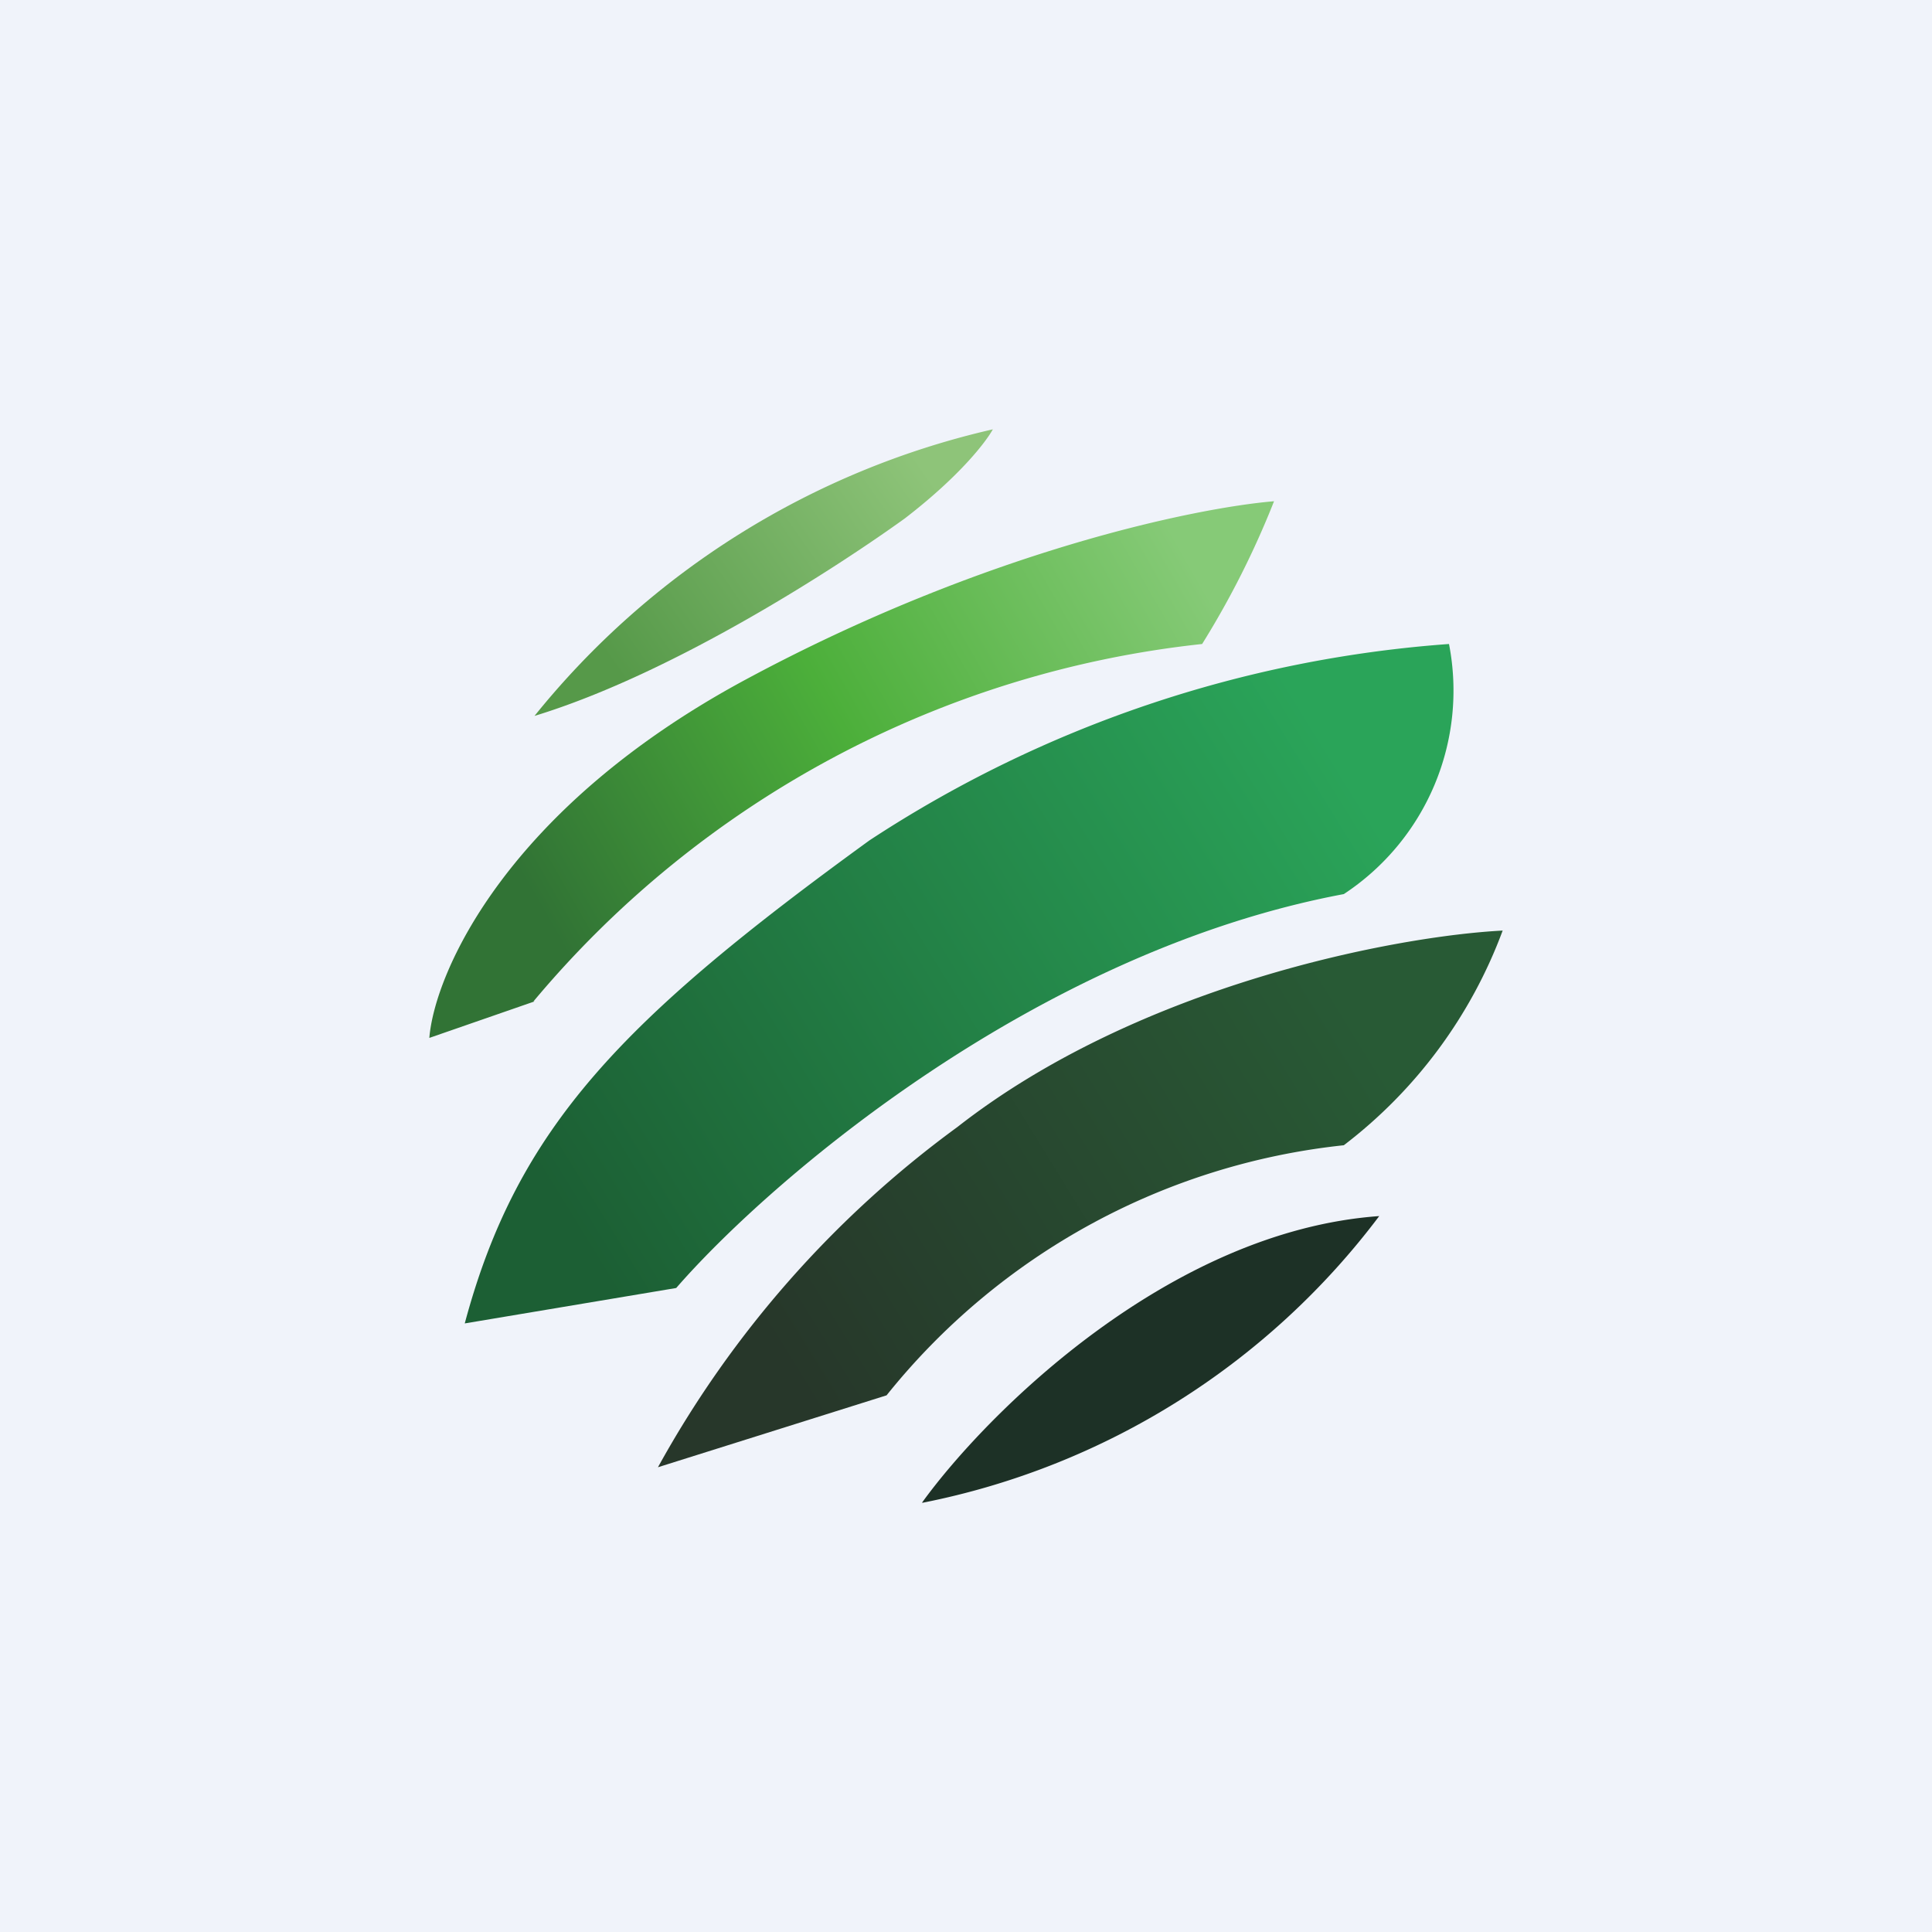
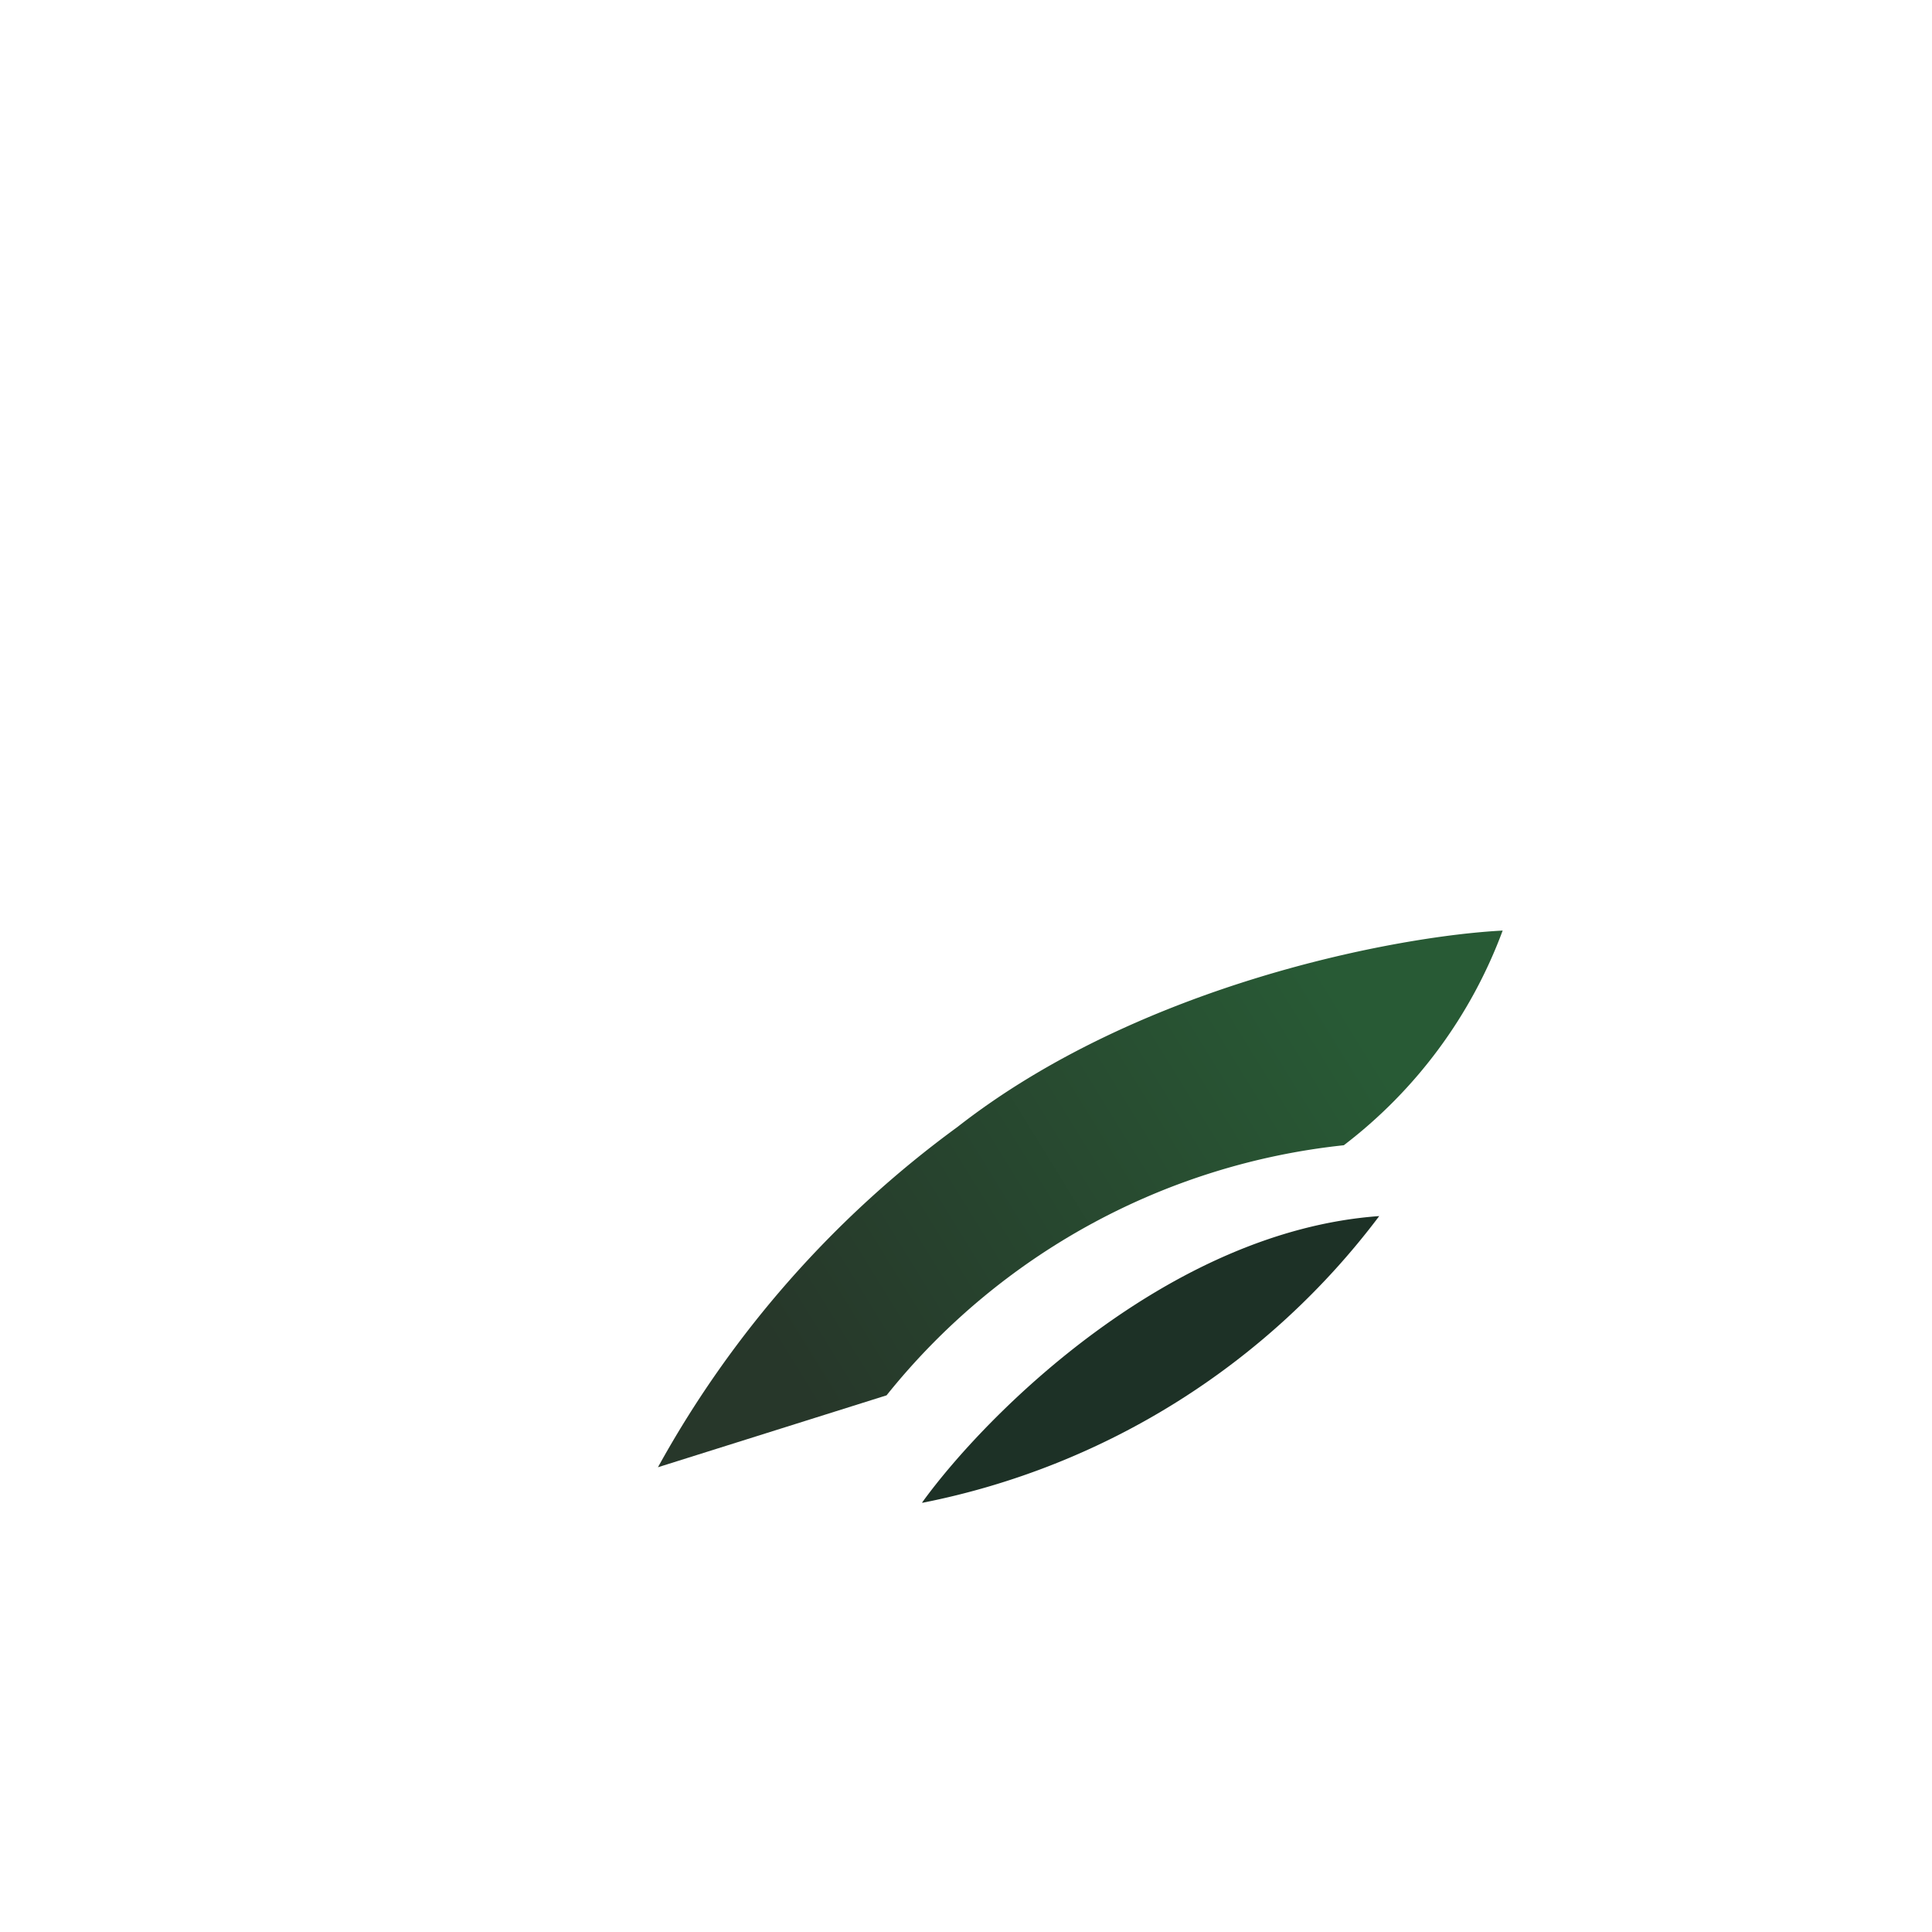
<svg xmlns="http://www.w3.org/2000/svg" width="18" height="18" viewBox="0 0 18 18">
-   <path fill="#F0F3FA" d="M0 0h18v18H0z" />
  <path d="M8.59 14c.6-.83 2.3-2.53 4.26-2.67A7.03 7.03 0 0 1 8.6 14Z" fill="#1D3126" />
  <path d="m8.26 13-2.13.67a9.76 9.76 0 0 1 2.79-3.17c1.7-1.33 4.1-1.78 5.08-1.83a4.47 4.47 0 0 1-1.48 2A6.31 6.31 0 0 0 8.26 13Z" fill="url(#a)" />
-   <path d="m6.3 12-1.97.33C4.82 10.5 5.8 9.5 8.1 7.83A11.32 11.32 0 0 1 13.5 6a2.27 2.27 0 0 1-.98 2.33C9.64 8.87 7.17 11 6.3 12Z" fill="url(#b)" />
-   <path d="M4.98 9.33 4 9.67c.05-.61.72-2.14 2.95-3.34 2.23-1.2 4.2-1.6 4.92-1.66A8.25 8.25 0 0 1 11.2 6a9.43 9.43 0 0 0-6.23 3.33Z" fill="url(#c)" />
-   <path d="M9.25 4a7.68 7.68 0 0 0-4.27 2.67c1.31-.4 2.84-1.4 3.45-1.84.52-.4.76-.72.82-.83Z" fill="url(#d)" />
  <defs>
    <linearGradient id="a" x1="12.52" y1="9.33" x2="7.23" y2="12.59" gradientUnits="userSpaceOnUse">
      <stop stop-color="#285A35" />
      <stop offset="1" stop-color="#27372A" />
    </linearGradient>
    <linearGradient id="b" x1="12.52" y1="7.17" x2="5.41" y2="11.56" gradientUnits="userSpaceOnUse">
      <stop stop-color="#2AA459" />
      <stop offset="1" stop-color="#1C5F34" />
    </linearGradient>
    <linearGradient id="c" x1="11.05" y1="5.17" x2="5.1" y2="8.58" gradientUnits="userSpaceOnUse">
      <stop stop-color="#86CA77" />
      <stop offset=".52" stop-color="#4CAF3A" />
      <stop offset="1" stop-color="#317335" />
    </linearGradient>
    <linearGradient id="d" x1="8.59" y1="4.33" x2="5.77" y2="6.29" gradientUnits="userSpaceOnUse">
      <stop stop-color="#8EC479" />
      <stop offset="1" stop-color="#569949" />
    </linearGradient>
  </defs>
</svg>